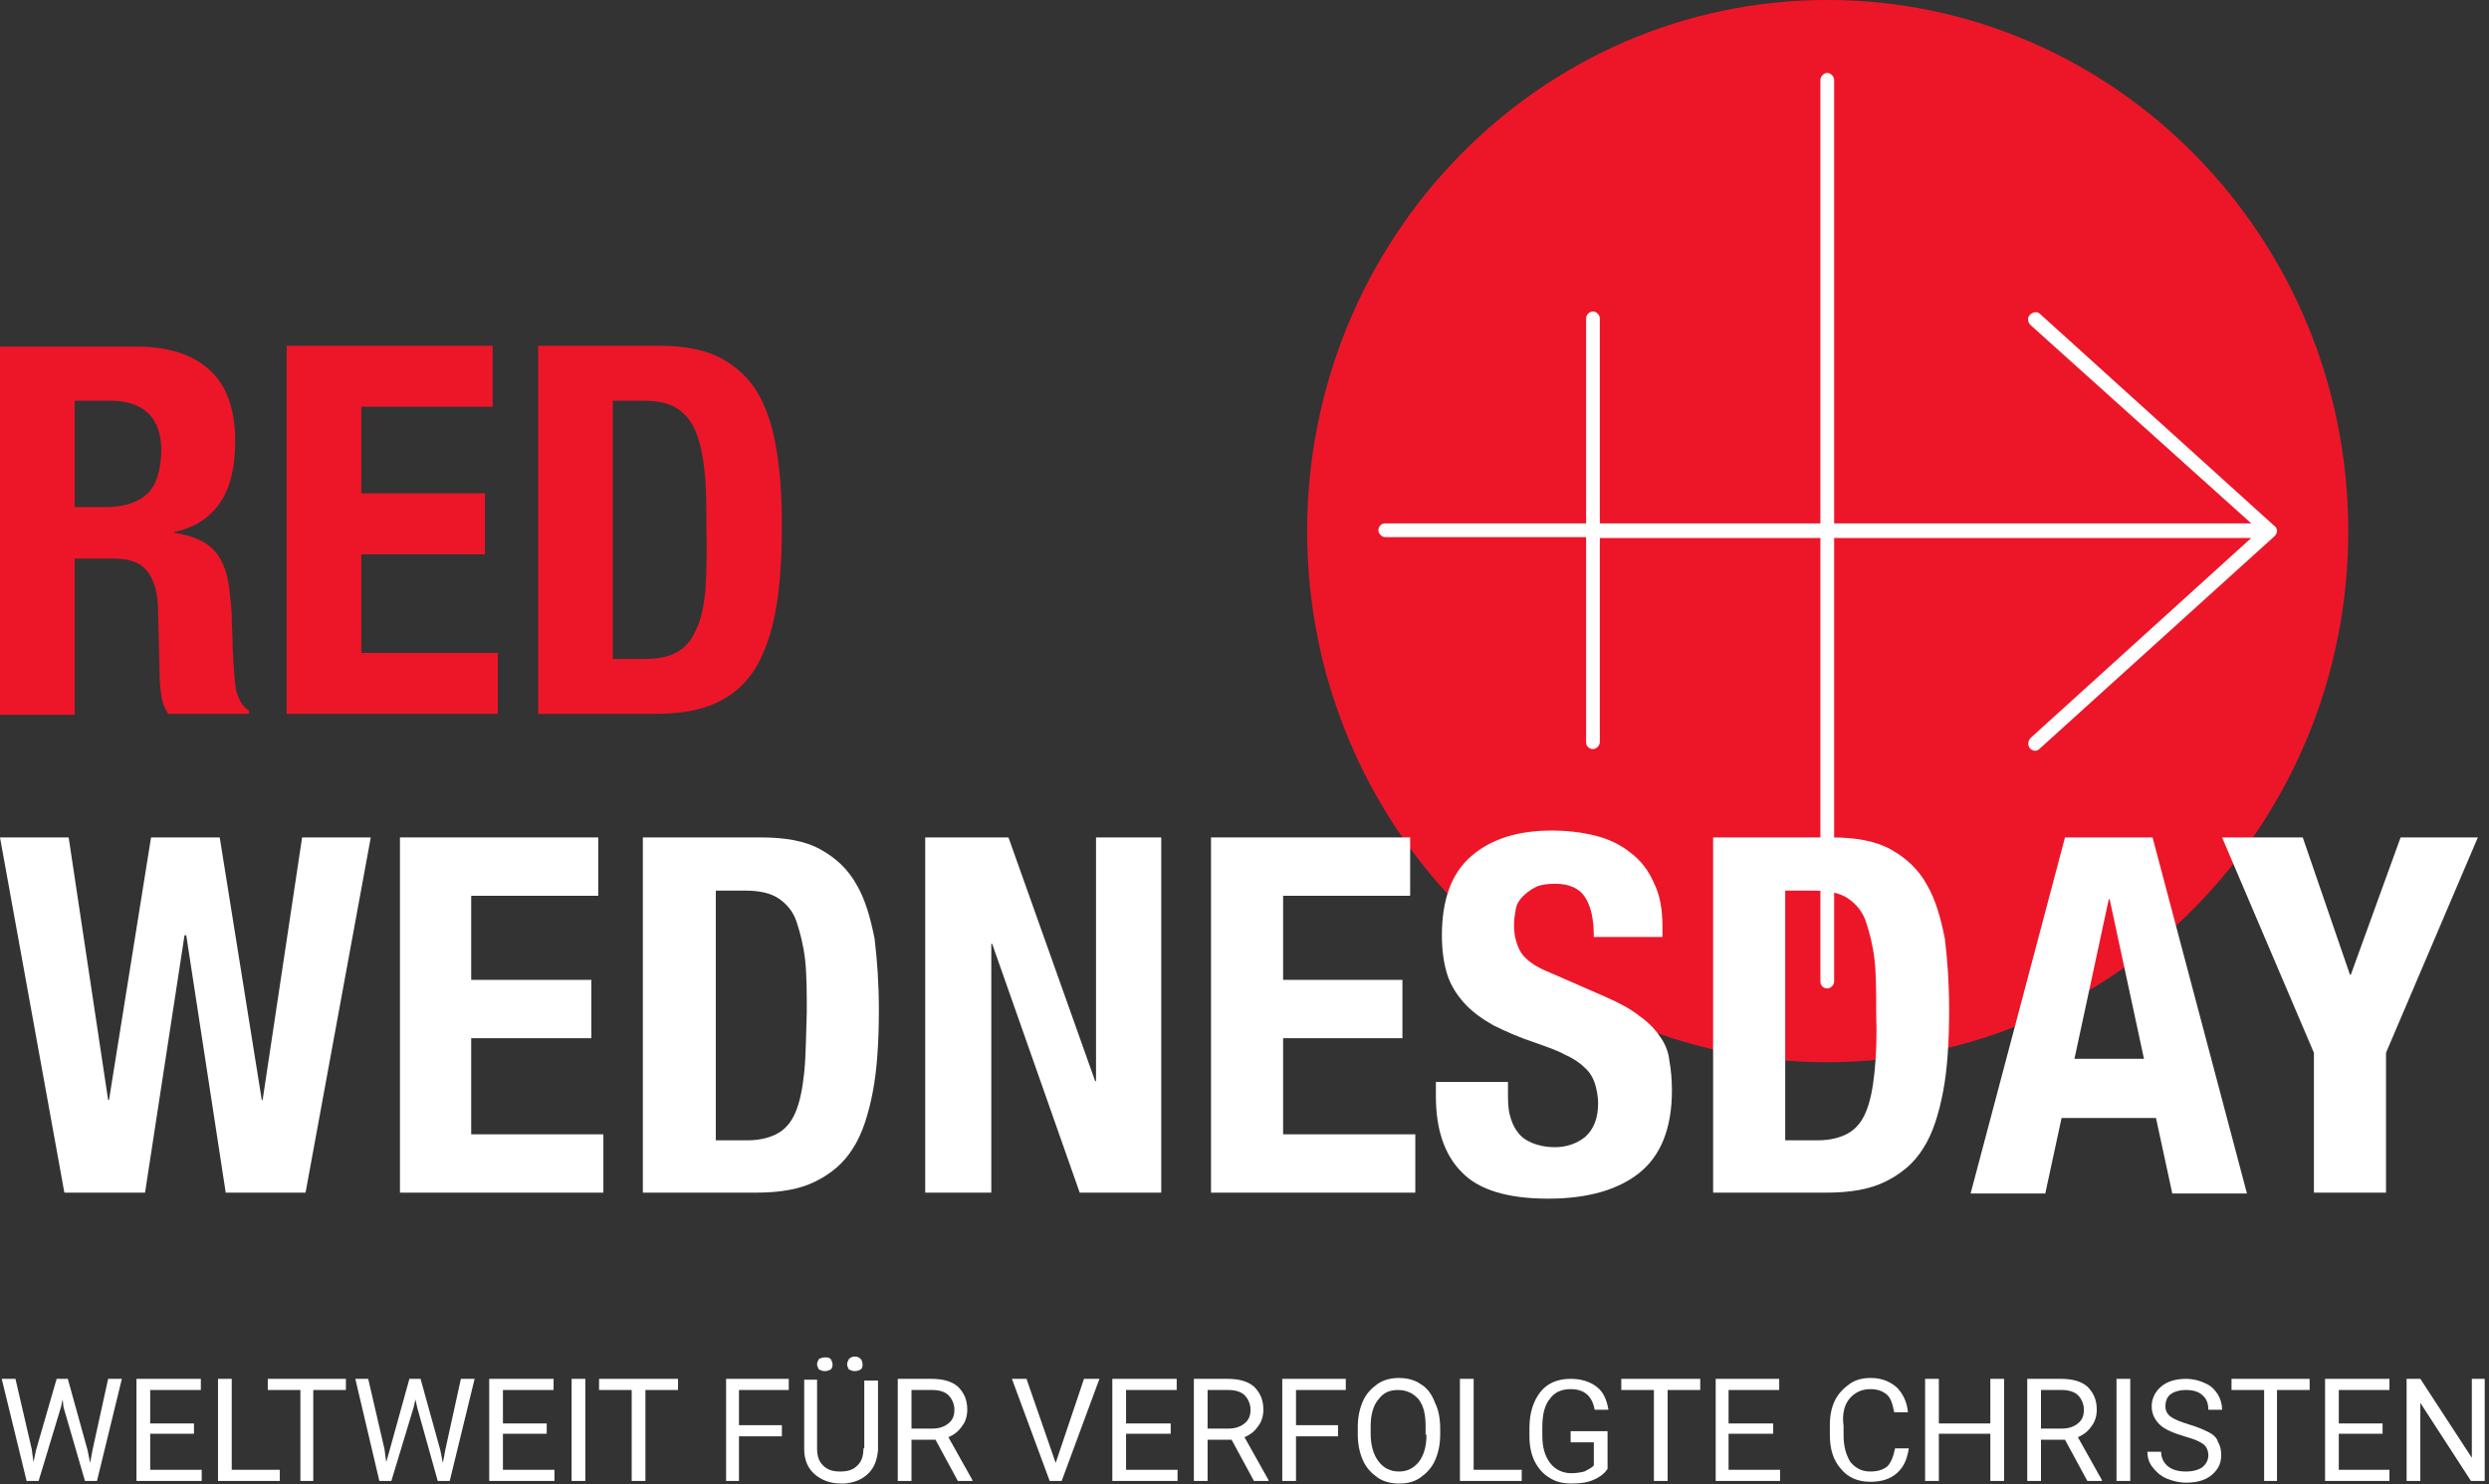
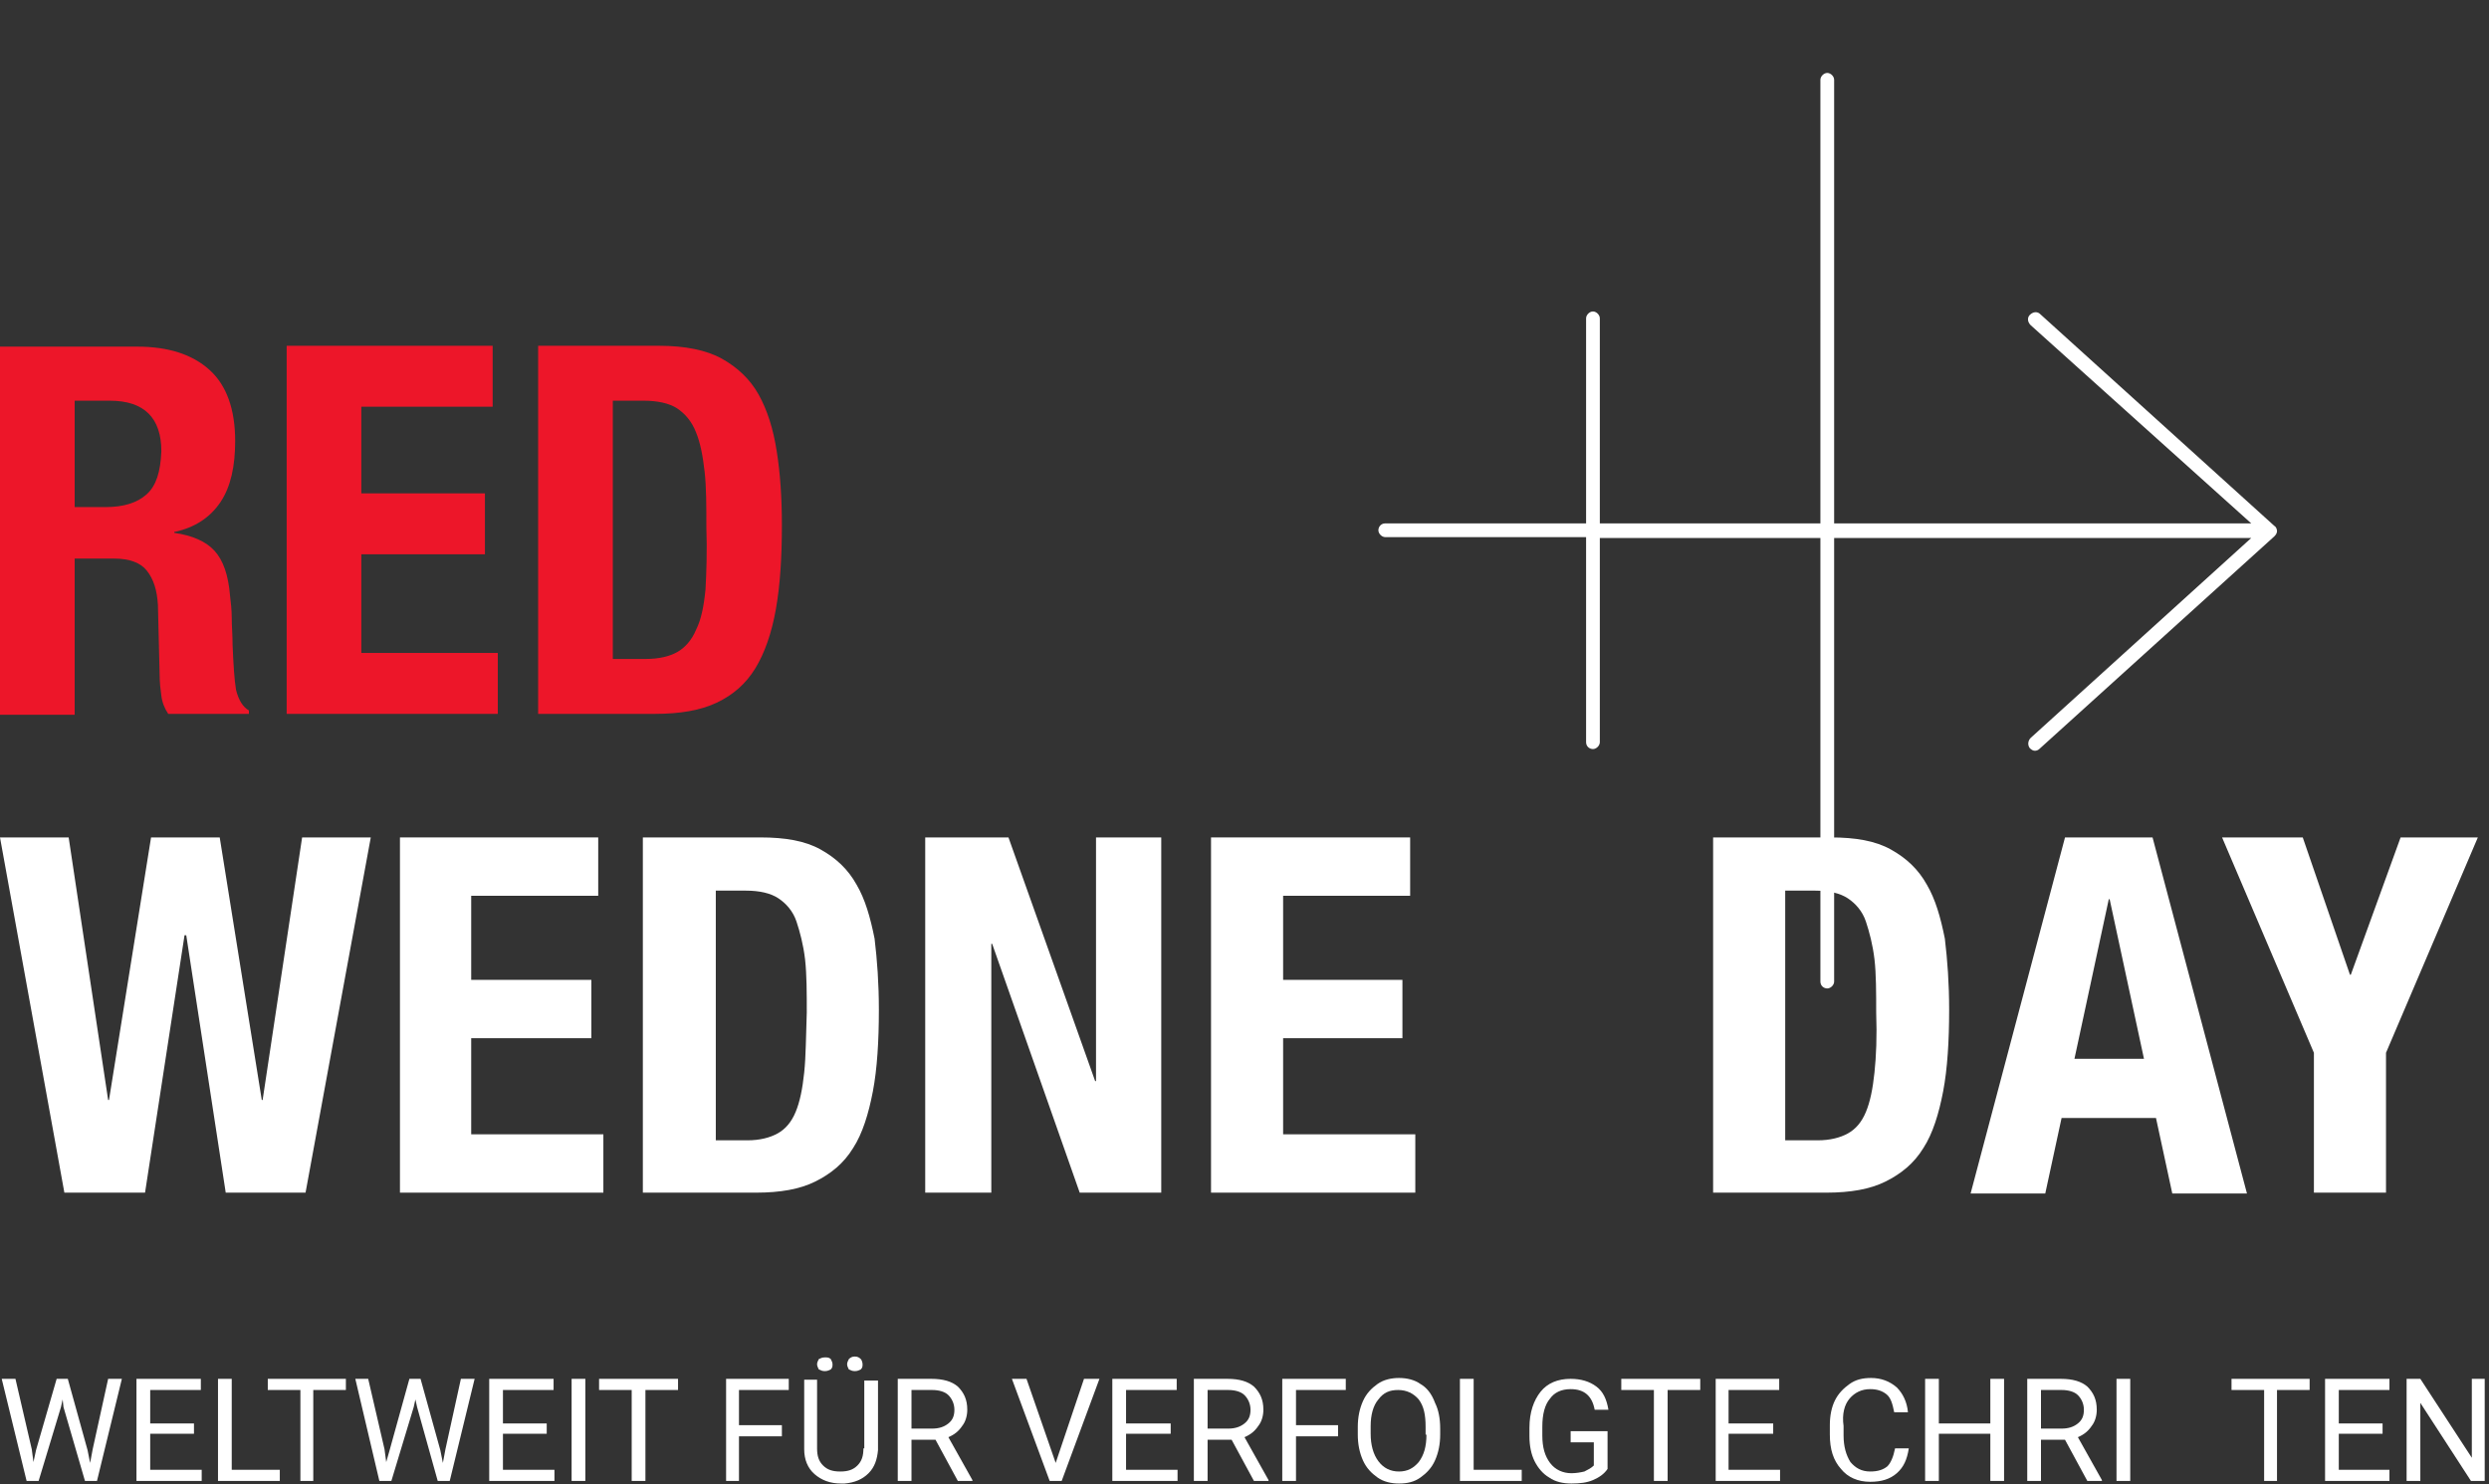
<svg xmlns="http://www.w3.org/2000/svg" version="1.1" id="Logo" x="0px" y="0px" viewBox="0 0 290 173" style="enable-background:new 0 0 290 173;" xml:space="preserve">
  <rect x="0" y="0" width="290" height="173" fill="#333333" stroke="none" />
  <style type="text/css">
	.st0{fill:#ED1629;}
	.st1{fill:#FFFFFF;}
</style>
  <g id="RED">
    <path class="st0" d="M27.5,80.4c-0.2-1.2-0.3-2.9-0.4-5.2c0-1.2-0.1-2.2-0.1-3.2c0-0.9-0.1-1.8-0.2-2.6C26.6,67,26,65.3,25,64.2   c-1-1.1-2.6-1.8-4.7-2.1v-0.1c2.4-0.5,4.2-1.7,5.4-3.5c1.2-1.8,1.7-4.2,1.7-7.1c0-3.7-1-6.5-3-8.3c-2-1.8-4.8-2.7-8.4-2.7H0v42.9   h8.7V65.1h4.6c1.8,0,3.1,0.5,3.8,1.4c0.8,1,1.2,2.3,1.3,4l0.2,8.2c0,0.8,0.1,1.7,0.2,2.4c0.1,0.8,0.4,1.5,0.8,2.1h9.4v-0.4   C28.3,82.4,27.8,81.6,27.5,80.4z M17.1,57.6c-1.1,1-2.7,1.5-4.8,1.5H8.7V46.7h4.1c4,0,6,2,6,5.9C18.7,55,18.2,56.6,17.1,57.6z" />
    <polygon class="st0" points="42.1,64.6 56.5,64.6 56.5,57.5 42.1,57.5 42.1,47.4 57.4,47.4 57.4,40.3 33.4,40.3 33.4,83.2 58,83.2    58,76.1 42.1,76.1  " />
    <path class="st0" d="M90.5,52.6c-0.4-2.6-1.1-4.8-2.1-6.6c-1-1.8-2.5-3.2-4.3-4.2c-1.8-1-4.3-1.5-7.3-1.5H62.7v42.9h13.6   c2.9,0,5.3-0.4,7.2-1.3s3.4-2.2,4.5-4c1.1-1.8,1.9-4.1,2.4-6.9c0.5-2.8,0.7-6.1,0.7-9.8C91.1,58,90.9,55.1,90.5,52.6z M82.2,68.7   c-0.2,2-0.5,3.5-1.1,4.7c-0.5,1.2-1.3,2.1-2.2,2.6c-0.9,0.5-2.1,0.8-3.7,0.8h-3.8V46.7H75c1.6,0,3,0.3,3.9,0.9s1.7,1.5,2.2,2.8   c0.5,1.2,0.8,2.8,1,4.6c0.2,1.8,0.2,4,0.2,6.4C82.4,64.3,82.3,66.8,82.2,68.7z" />
  </g>
-   <path id="Kreis_rot" class="st0" d="M212.9,0c33.5,0,60.7,27.7,60.7,61.9s-27.2,61.9-60.7,61.9S152.3,96,152.3,61.9S179.4,0,212.9,0  z" />
  <path id="Kreuz" class="st1" d="M265,61.3l-27.3-24.7c-0.3-0.3-0.8-0.3-1.2,0.1c-0.3,0.3-0.3,0.8,0.1,1.2L262.3,61h-48.6V9.3  c0-0.4-0.4-0.8-0.8-0.8s-0.8,0.4-0.8,0.8V61h-25.7V37.1c0-0.4-0.4-0.8-0.8-0.8s-0.8,0.4-0.8,0.8V61h-23.4c-0.5,0-0.8,0.4-0.8,0.8  s0.4,0.8,0.8,0.8h23.4v23.9c0,0.5,0.4,0.8,0.8,0.8s0.8-0.4,0.8-0.8V62.7h25.7v51.7c0,0.5,0.4,0.8,0.8,0.8s0.8-0.4,0.8-0.8V62.7h48.6  L236.6,86c-0.3,0.3-0.4,0.8-0.1,1.2c0.2,0.2,0.4,0.3,0.6,0.3c0.2,0,0.4-0.1,0.5-0.2L265,62.5c0.2-0.2,0.3-0.4,0.3-0.6  S265.2,61.4,265,61.3z" />
  <g id="WEDNESDAY">
    <polygon class="st1" points="30.6,128.2 30.5,128.2 25.6,97.6 17.6,97.6 12.7,128.2 12.6,128.2 8,97.6 0,97.6 7.5,139 16.9,139    21.5,109 21.7,109 26.3,139 35.6,139 43.2,97.6 35.2,97.6  " />
    <polygon class="st1" points="54.9,121 68.9,121 68.9,114.2 54.9,114.2 54.9,104.4 69.7,104.4 69.7,97.6 46.6,97.6 46.6,139    70.3,139 70.3,132.2 54.9,132.2  " />
    <path class="st1" d="M99.8,103.1c-1-1.8-2.4-3.1-4.2-4.1s-4.1-1.4-7-1.4H74.9V139h13.2c2.8,0,5.1-0.4,6.9-1.3   c1.8-0.9,3.3-2.1,4.4-3.9c1.1-1.7,1.8-4,2.3-6.6s0.7-5.9,0.7-9.5c0-3.1-0.2-5.8-0.5-8.3C101.4,106.9,100.8,104.8,99.8,103.1z    M93.7,125c-0.2,1.9-0.5,3.4-1,4.6c-0.5,1.2-1.2,2-2.1,2.5c-0.9,0.5-2.1,0.8-3.5,0.8h-3.7v-29.1h3.5c1.6,0,2.9,0.3,3.8,0.9   s1.7,1.5,2.1,2.7s0.8,2.7,1,4.4c0.2,1.8,0.2,3.9,0.2,6.2C93.9,120.8,93.9,123.1,93.7,125z" />
    <polygon class="st1" points="127.7,126 127.6,126 117.5,97.6 107.8,97.6 107.8,139 115.5,139 115.5,110 115.6,110 125.8,139    135.3,139 135.3,97.6 127.7,97.6  " />
    <polygon class="st1" points="149.5,121 163.4,121 163.4,114.2 149.5,114.2 149.5,104.4 164.3,104.4 164.3,97.6 141.1,97.6    141.1,139 164.9,139 164.9,132.2 149.5,132.2  " />
-     <path class="st1" d="M193.4,120.8c-0.6-0.9-1.4-1.7-2.4-2.4c-1-0.8-2.3-1.5-3.9-2.2l-6.4-2.8c-1.8-0.7-2.9-1.5-3.5-2.4   c-0.5-0.9-0.8-1.9-0.8-3.2c0-0.6,0.1-1.2,0.2-1.8c0.1-0.6,0.4-1.1,0.8-1.5c0.4-0.4,0.9-0.8,1.5-1.1c0.6-0.3,1.4-0.4,2.3-0.4   c1.6,0,2.8,0.5,3.5,1.6c0.7,1.1,1,2.6,1,4.6h8v-1.2c0-2-0.3-3.7-1-5.1c-0.6-1.4-1.5-2.6-2.7-3.5c-1.1-0.9-2.5-1.6-4.1-2   c-1.6-0.4-3.3-0.6-5.1-0.6c-4,0-7.1,1-9.4,3s-3.4,5.1-3.4,9.2c0,1.7,0.2,3.2,0.6,4.5c0.4,1.3,1.1,2.4,2,3.4c0.9,1,2,1.8,3.4,2.6   c1.4,0.7,3,1.4,4.8,2c1.4,0.5,2.6,0.9,3.5,1.4c0.9,0.4,1.7,0.9,2.3,1.5c0.6,0.5,1,1.2,1.2,1.8s0.4,1.5,0.4,2.4c0,1.7-0.5,3-1.5,3.9   c-1,0.8-2.2,1.2-3.5,1.2c-1.1,0-2-0.2-2.7-0.5c-0.7-0.3-1.3-0.7-1.7-1.3c-0.4-0.5-0.7-1.2-0.9-2c-0.2-0.8-0.2-1.7-0.2-2.6v-1.2   h-8.4v1.7c0,3.8,1,6.8,3,8.8c2,2.1,5.4,3.1,10.1,3.1c4.5,0,8.1-1,10.6-3c2.5-2,3.8-5.2,3.8-9.6c0-1.3-0.1-2.4-0.3-3.5   C194.4,122.6,194,121.6,193.4,120.8z" />
    <path class="st1" d="M224.5,103.1c-1-1.8-2.4-3.1-4.2-4.1s-4.1-1.4-7-1.4h-13.7V139h13.2c2.8,0,5.1-0.4,6.9-1.3s3.3-2.1,4.4-3.9   c1.1-1.7,1.8-4,2.3-6.6s0.7-5.9,0.7-9.5c0-3.1-0.2-5.8-0.5-8.3C226.1,106.9,225.5,104.8,224.5,103.1z M218.4,125   c-0.2,1.9-0.5,3.4-1,4.6c-0.5,1.2-1.2,2-2.1,2.5c-0.9,0.5-2.1,0.8-3.5,0.8H208v-29.1h3.5c1.6,0,2.9,0.3,3.8,0.9   c0.9,0.6,1.7,1.5,2.1,2.7s0.8,2.7,1,4.4s0.2,3.9,0.2,6.2C218.7,120.8,218.6,123.1,218.4,125z" />
    <path class="st1" d="M240.6,97.6l-11,41.5h8.7l1.9-8.8h11l1.9,8.8h8.7l-11-41.5H240.6z M241.7,123.4l4-18.6h0.1l4,18.6H241.7z" />
    <polygon class="st1" points="279.7,97.6 273.9,113.6 273.8,113.6 268.3,97.6 258.9,97.6 269.6,122.7 269.6,139 278,139 278,122.7    288.7,97.6  " />
  </g>
  <g id="WELTWEIT_FUER_VERFOLGTE_CHRISTEN">
    <polygon class="st1" points="10.8,168.9 10.5,170.5 10.2,169 7.9,160.7 6.6,160.7 4.2,169 3.9,170.4 3.7,168.9 1.8,160.7    0.2,160.7 3.1,172.6 4.5,172.6 7.1,164 7.3,163.1 7.4,164 9.9,172.6 11.3,172.6 14.2,160.7 12.6,160.7  " />
    <polygon class="st1" points="17.5,167.1 22.6,167.1 22.6,165.9 17.5,165.9 17.5,162 23.4,162 23.4,160.7 15.9,160.7 15.9,172.6    23.5,172.6 23.5,171.3 17.5,171.3  " />
    <polygon class="st1" points="27,160.7 25.4,160.7 25.4,172.6 32.6,172.6 32.6,171.3 27,171.3  " />
    <polygon class="st1" points="31.2,162 35,162 35,172.6 36.5,172.6 36.5,162 40.3,162 40.3,160.7 31.2,160.7  " />
    <polygon class="st1" points="51.9,168.9 51.6,170.5 51.3,169 49,160.7 47.7,160.7 45.4,169 45,170.4 44.8,168.9 42.9,160.7    41.4,160.7 44.2,172.6 45.6,172.6 48.2,164 48.4,163.1 48.6,164 51,172.6 52.4,172.6 55.3,160.7 53.7,160.7  " />
    <polygon class="st1" points="58.6,167.1 63.7,167.1 63.7,165.9 58.6,165.9 58.6,162 64.5,162 64.5,160.7 57,160.7 57,172.6    64.6,172.6 64.6,171.3 58.6,171.3  " />
    <rect x="66.6" y="160.7" class="st1" width="1.6" height="11.9" />
    <polygon class="st1" points="69.8,162 73.6,162 73.6,172.6 75.2,172.6 75.2,162 79,162 79,160.7 69.8,160.7  " />
    <polygon class="st1" points="84.6,172.6 86.1,172.6 86.1,167.4 91.1,167.4 91.1,166.1 86.1,166.1 86.1,162 91.9,162 91.9,160.7    84.6,160.7  " />
    <path class="st1" d="M100.6,168.8c0,0.9-0.2,1.5-0.7,2c-0.5,0.5-1.1,0.7-2,0.7c-0.9,0-1.5-0.2-2-0.7c-0.5-0.5-0.7-1.1-0.7-2v-8   h-1.5v8.1c0,1.2,0.4,2.2,1.2,2.9s1.8,1.1,3.1,1.1l0.4,0c1.2-0.1,2.1-0.5,2.8-1.2c0.7-0.7,1-1.6,1.1-2.7v-8.1h-1.6V168.8z" />
    <path class="st1" d="M99.6,159.8c0.3,0,0.5-0.1,0.7-0.2c0.2-0.2,0.2-0.4,0.2-0.6c0-0.2-0.1-0.5-0.2-0.6c-0.2-0.2-0.4-0.3-0.7-0.3   c-0.3,0-0.5,0.1-0.7,0.3c-0.1,0.2-0.2,0.4-0.2,0.6c0,0.2,0.1,0.4,0.2,0.6C99.1,159.7,99.3,159.8,99.6,159.8z" />
    <path class="st1" d="M96.1,159.8c0.3,0,0.5-0.1,0.7-0.2c0.2-0.2,0.2-0.4,0.2-0.6c0-0.2-0.1-0.4-0.2-0.6c-0.2-0.2-0.4-0.2-0.7-0.2   c-0.3,0-0.5,0.1-0.7,0.2c-0.1,0.2-0.2,0.4-0.2,0.6c0,0.2,0.1,0.4,0.2,0.6C95.6,159.7,95.8,159.8,96.1,159.8z" />
    <path class="st1" d="M112.1,166.2c0.4-0.5,0.6-1.2,0.6-1.9c0-1.2-0.4-2-1.1-2.7c-0.7-0.6-1.7-0.9-3.1-0.9h-3.9v11.9h1.6v-4.8h2.8   l2.6,4.8h1.7v-0.1l-2.8-5C111.2,167.2,111.7,166.8,112.1,166.2z M108.6,166.5h-2.4V162h2.4c0.8,0,1.5,0.2,1.9,0.6   c0.4,0.4,0.7,1,0.7,1.7c0,0.7-0.2,1.2-0.7,1.6C110,166.3,109.4,166.5,108.6,166.5z" />
    <polygon class="st1" points="123,170.5 119.6,160.7 117.9,160.7 122.3,172.6 123.7,172.6 128.1,160.7 126.3,160.7  " />
    <polygon class="st1" points="131.2,167.1 136.4,167.1 136.4,165.9 131.2,165.9 131.2,162 137.1,162 137.1,160.7 129.6,160.7    129.6,172.6 137.2,172.6 137.2,171.3 131.2,171.3  " />
    <path class="st1" d="M146.6,166.2c0.4-0.5,0.6-1.2,0.6-1.9c0-1.2-0.4-2-1.1-2.7c-0.7-0.6-1.7-0.9-3.1-0.9h-3.9v11.9h1.6v-4.8h2.8   l2.6,4.8h1.7v-0.1l-2.8-5C145.7,167.2,146.2,166.8,146.6,166.2z M143.1,166.5h-2.4V162h2.4c0.8,0,1.5,0.2,1.9,0.6   c0.4,0.4,0.7,1,0.7,1.7c0,0.7-0.2,1.2-0.7,1.6C144.5,166.3,143.9,166.5,143.1,166.5z" />
    <polygon class="st1" points="149.4,172.6 151,172.6 151,167.4 155.9,167.4 155.9,166.1 151,166.1 151,162 156.8,162 156.8,160.7    149.4,160.7  " />
    <path class="st1" d="M165.5,161.3c-0.7-0.5-1.6-0.7-2.5-0.7c-0.9,0-1.8,0.2-2.5,0.7c-0.7,0.5-1.3,1.1-1.7,2c-0.4,0.9-0.6,1.9-0.6,3   v0.9c0,1.1,0.2,2.1,0.6,3c0.4,0.9,1,1.5,1.7,2s1.6,0.7,2.5,0.7c1,0,1.8-0.2,2.5-0.7c0.7-0.5,1.3-1.1,1.7-2c0.4-0.9,0.6-1.9,0.6-3   v-0.7c0-1.2-0.2-2.2-0.6-3C166.8,162.4,166.2,161.7,165.5,161.3z M166.2,167.2c0,1.4-0.3,2.4-0.9,3.2c-0.6,0.7-1.3,1.1-2.3,1.1   c-1,0-1.8-0.4-2.4-1.2c-0.6-0.8-0.9-1.9-0.9-3.2v-0.9c0-1.3,0.3-2.4,0.9-3.1c0.6-0.8,1.3-1.1,2.3-1.1c1,0,1.8,0.4,2.4,1.1   c0.6,0.8,0.8,1.8,0.8,3.2V167.2z" />
    <polygon class="st1" points="171.7,160.7 170.1,160.7 170.1,172.6 177.3,172.6 177.3,171.3 171.7,171.3  " />
    <path class="st1" d="M180.6,163c0.5-0.7,1.3-1.1,2.4-1.1c1.6,0,2.5,0.8,2.8,2.4h1.6c-0.2-1.2-0.6-2.1-1.4-2.7   c-0.8-0.6-1.8-0.9-3-0.9c-1.5,0-2.7,0.5-3.5,1.5c-0.8,1-1.3,2.4-1.3,4.2v1c0,1.1,0.2,2.1,0.6,2.9s1,1.5,1.7,1.9   c0.7,0.5,1.6,0.7,2.6,0.7c1,0,1.8-0.1,2.5-0.4c0.7-0.3,1.3-0.7,1.7-1.3v-4.4H183v1.3h2.7v2.7c-0.3,0.3-0.7,0.5-1.1,0.7   c-0.4,0.1-1,0.2-1.5,0.2c-1,0-1.9-0.4-2.5-1.2s-0.9-1.8-0.9-3.2v-1C179.7,164.8,180,163.7,180.6,163z" />
    <polygon class="st1" points="188.9,162 192.7,162 192.7,172.6 194.3,172.6 194.3,162 198.1,162 198.1,160.7 188.9,160.7  " />
    <polygon class="st1" points="201.4,167.1 206.6,167.1 206.6,165.9 201.4,165.9 201.4,162 207.3,162 207.3,160.7 199.9,160.7    199.9,172.6 207.4,172.6 207.4,171.3 201.4,171.3  " />
    <path class="st1" d="M215.5,163c0.6-0.7,1.4-1.1,2.4-1.1c0.8,0,1.4,0.2,1.9,0.6c0.5,0.4,0.7,1.1,0.9,2.1h1.6   c-0.1-1.2-0.6-2.2-1.3-2.9c-0.8-0.7-1.8-1.1-3-1.1c-1,0-1.8,0.2-2.5,0.7s-1.3,1.1-1.7,1.9s-0.6,1.8-0.6,2.9v1.1c0,1.7,0.4,3,1.3,4   c0.8,1,2,1.5,3.4,1.5c1.3,0,2.3-0.3,3.1-1c0.8-0.7,1.2-1.6,1.4-2.9h-1.6c-0.2,1-0.5,1.7-0.9,2.1c-0.5,0.4-1.1,0.6-2,0.6   c-1,0-1.7-0.4-2.3-1.1c-0.5-0.8-0.8-1.8-0.8-3.1v-1.1C214.6,164.8,214.9,163.7,215.5,163z" />
    <polygon class="st1" points="231.9,165.9 225.9,165.9 225.9,160.7 224.3,160.7 224.3,172.6 225.9,172.6 225.9,167.1 231.9,167.1    231.9,172.6 233.5,172.6 233.5,160.7 231.9,160.7  " />
    <path class="st1" d="M243.7,166.2c0.4-0.5,0.6-1.2,0.6-1.9c0-1.2-0.4-2-1.1-2.7c-0.7-0.6-1.7-0.9-3.1-0.9h-3.9v11.9h1.6v-4.8h2.8   l2.6,4.8h1.7v-0.1l-2.8-5C242.8,167.2,243.3,166.8,243.7,166.2z M240.2,166.5h-2.4V162h2.4c0.8,0,1.5,0.2,1.9,0.6   c0.4,0.4,0.7,1,0.7,1.7c0,0.7-0.2,1.2-0.7,1.6C241.6,166.3,241,166.5,240.2,166.5z" />
    <rect x="246.6" y="160.7" class="st1" width="1.6" height="11.9" />
-     <path class="st1" d="M257.3,166.9c-0.6-0.3-1.3-0.6-2.3-0.9c-1-0.3-1.7-0.6-2.1-0.9s-0.6-0.7-0.6-1.2c0-0.6,0.2-1.1,0.6-1.4   s1-0.5,1.8-0.5c0.8,0,1.5,0.2,1.9,0.6c0.5,0.4,0.7,1,0.7,1.7h1.6c0-0.7-0.2-1.3-0.5-1.8c-0.4-0.6-0.8-1-1.5-1.3   c-0.6-0.3-1.4-0.5-2.2-0.5c-1.2,0-2.2,0.3-2.9,0.9c-0.7,0.6-1.1,1.4-1.1,2.3c0,0.8,0.3,1.5,0.9,2.1c0.6,0.6,1.6,1,2.9,1.4   c1.1,0.3,1.8,0.6,2.2,0.9c0.4,0.3,0.6,0.8,0.6,1.3s-0.2,1-0.7,1.4c-0.4,0.3-1.1,0.5-1.9,0.5c-0.9,0-1.6-0.2-2.1-0.6s-0.8-1-0.8-1.7   h-1.6c0,0.7,0.2,1.3,0.6,1.8c0.4,0.5,0.9,1,1.6,1.3s1.5,0.5,2.3,0.5c1.3,0,2.3-0.3,3-0.9c0.7-0.6,1.1-1.3,1.1-2.3   c0-0.6-0.1-1.1-0.4-1.6C258.3,167.6,257.9,167.2,257.3,166.9z" />
    <polygon class="st1" points="260,162 263.8,162 263.8,172.6 265.3,172.6 265.3,162 269.1,162 269.1,160.7 260,160.7  " />
    <polygon class="st1" points="272.5,167.1 277.6,167.1 277.6,165.9 272.5,165.9 272.5,162 278.4,162 278.4,160.7 270.9,160.7    270.9,172.6 278.4,172.6 278.4,171.3 272.5,171.3  " />
    <polygon class="st1" points="288,160.7 288,169.9 282,160.7 280.4,160.7 280.4,172.6 282,172.6 282,163.5 287.9,172.6 289.5,172.6    289.5,160.7  " />
  </g>
</svg>